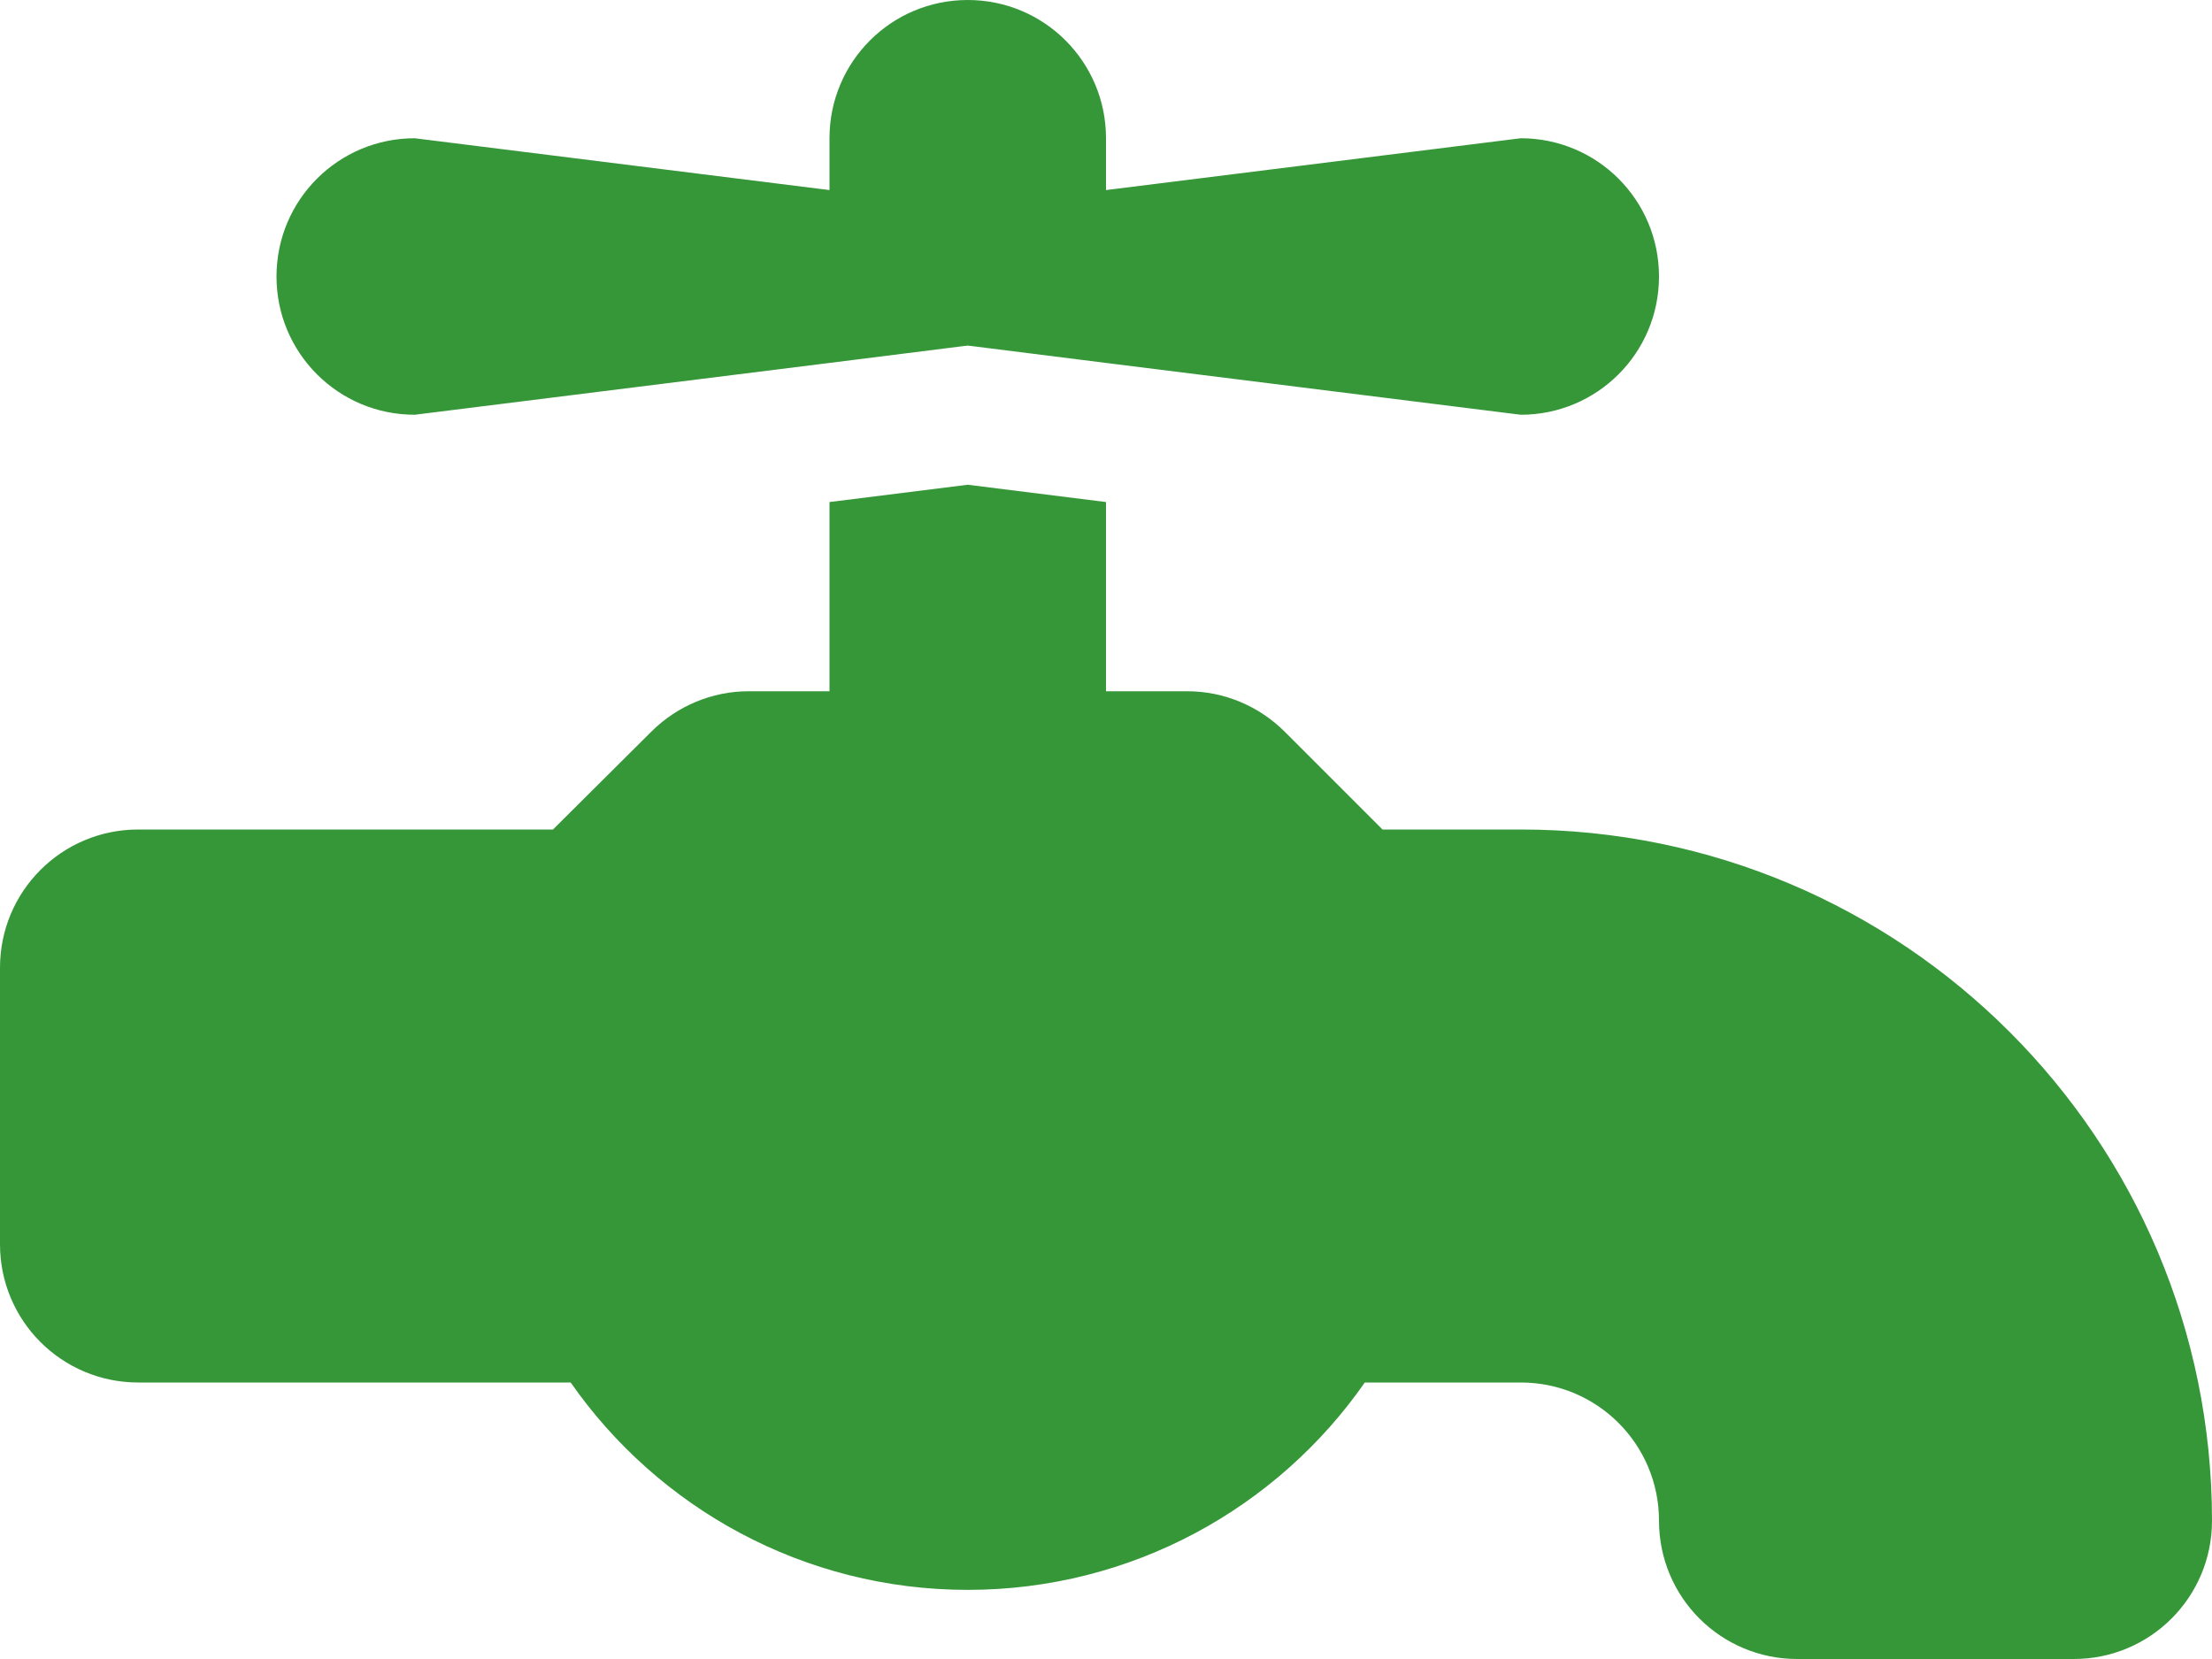
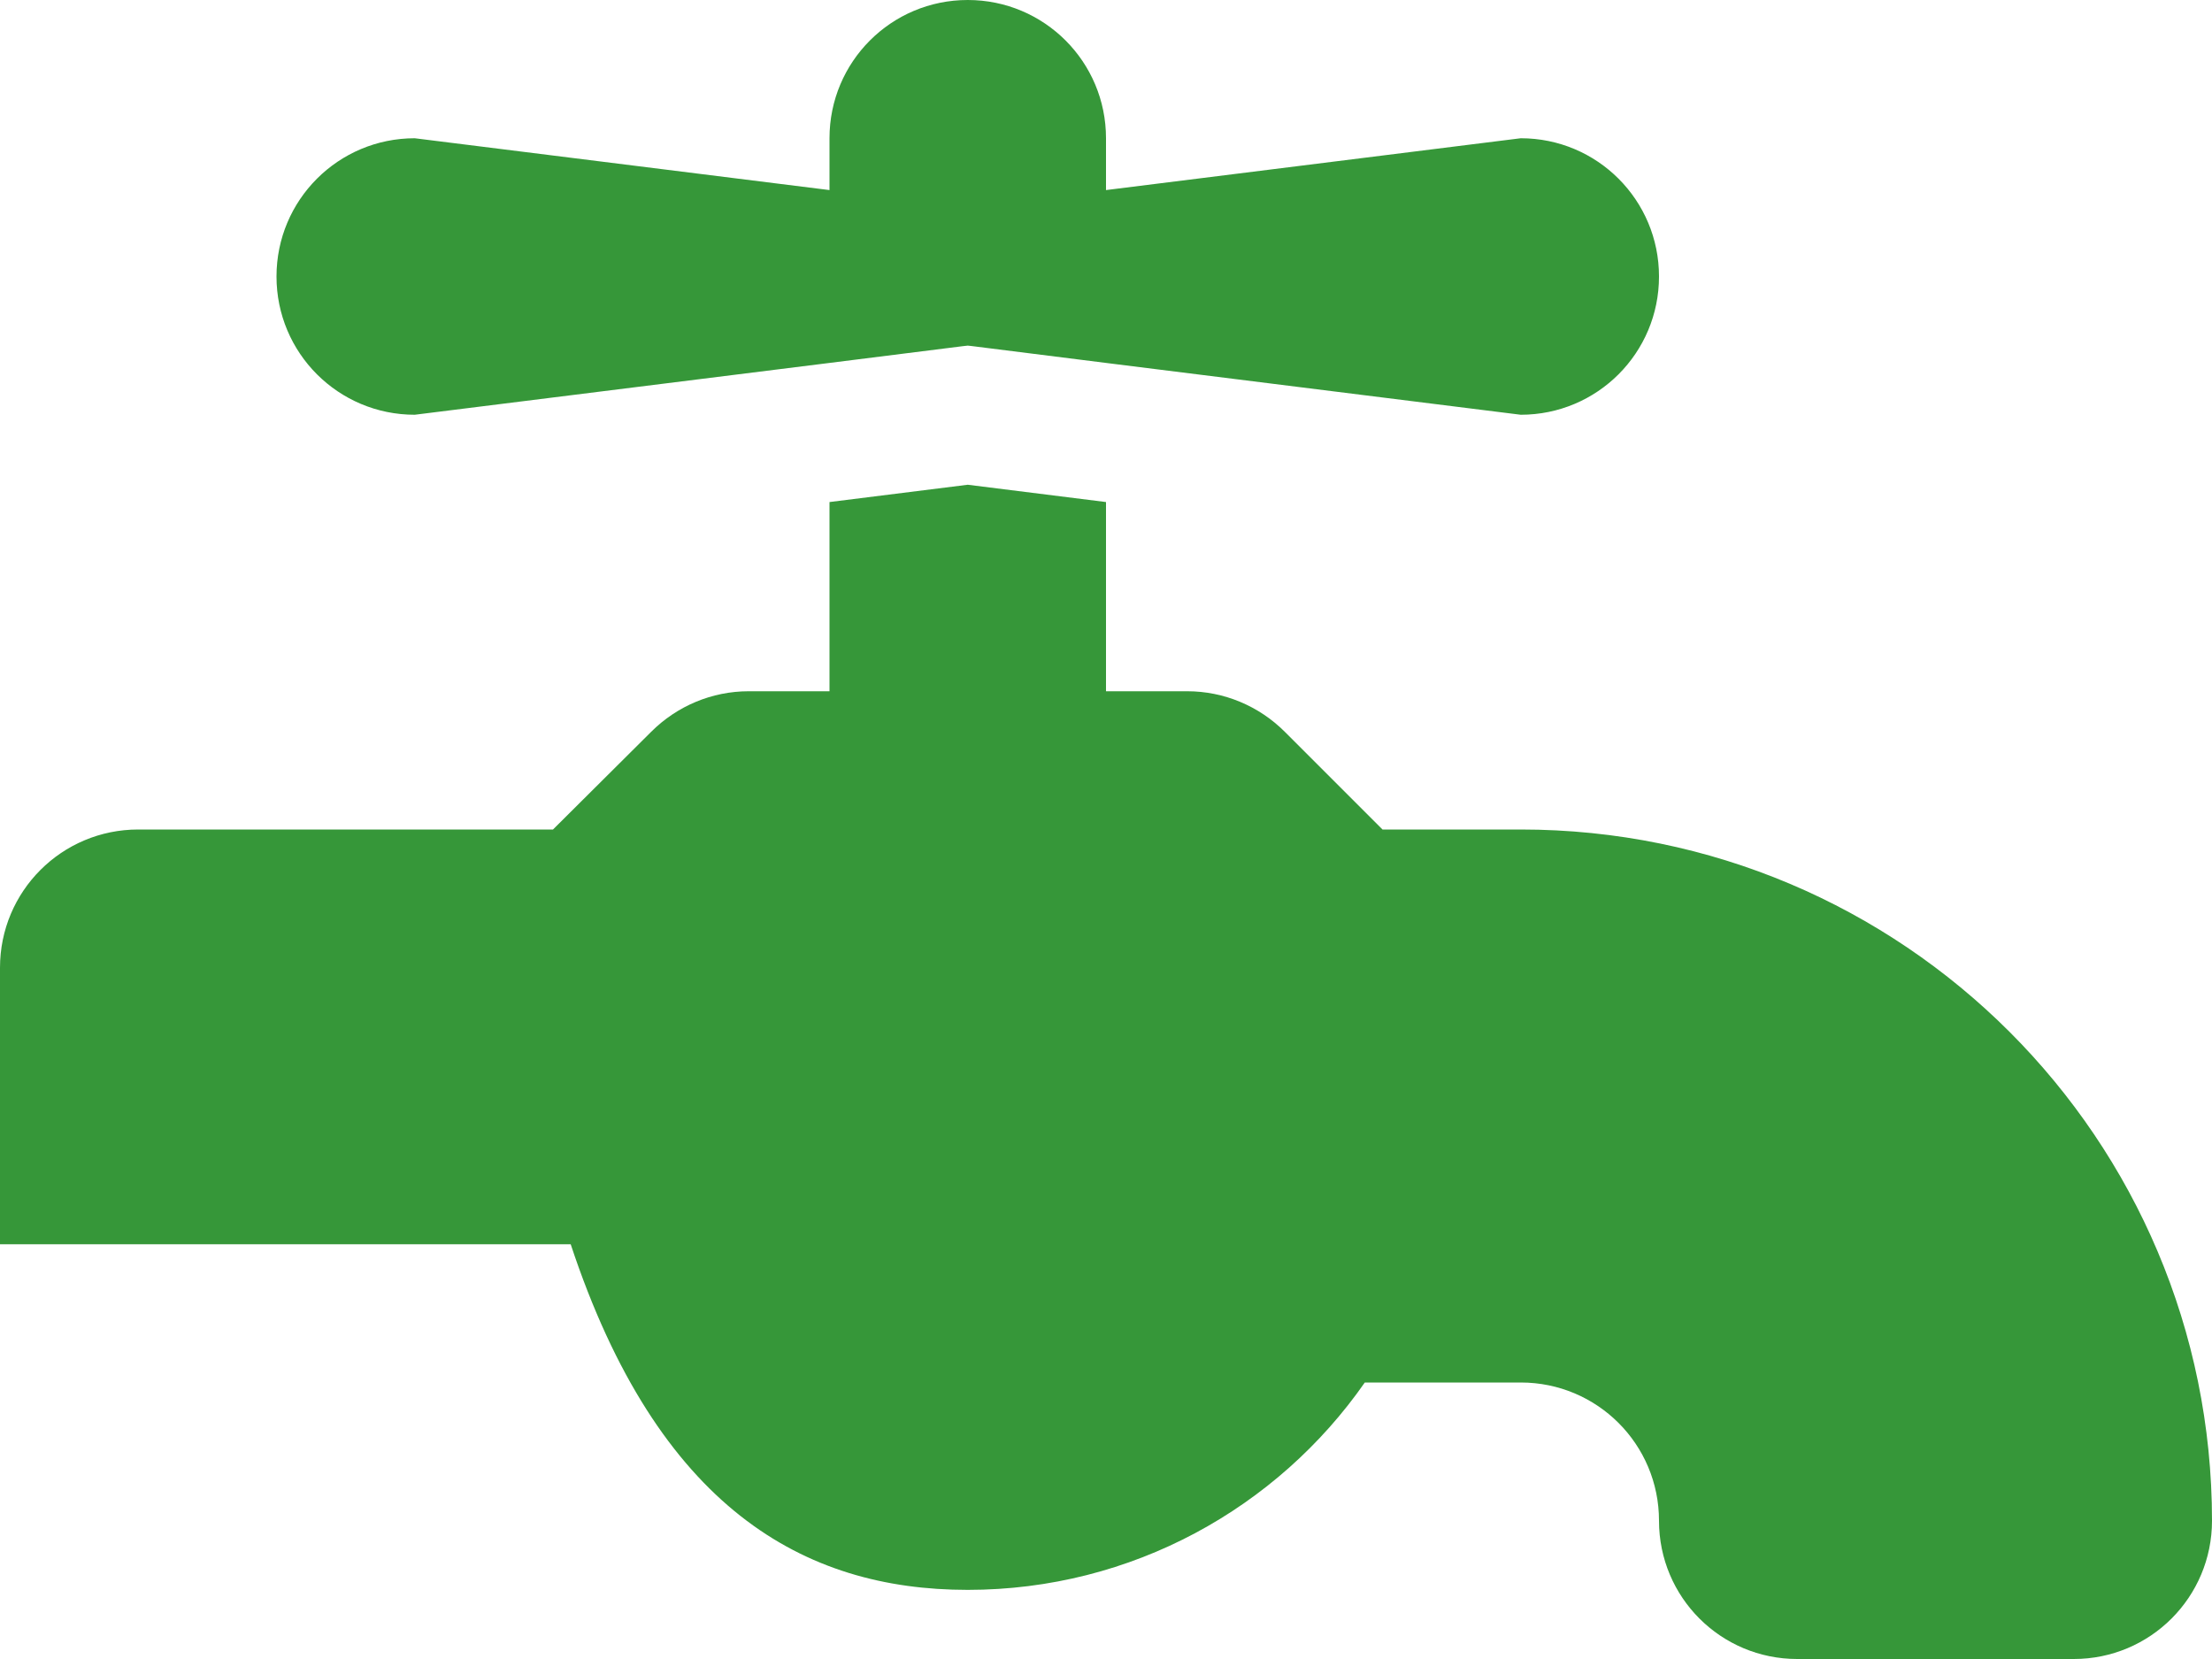
<svg xmlns="http://www.w3.org/2000/svg" width="28" height="21" viewBox="0 0 28 21" fill="none">
-   <path d="M10.5 1.75V2.406L5.25 1.75C4.282 1.75 3.5 2.532 3.5 3.5C3.5 4.468 4.282 5.25 5.25 5.25L10.5 4.594L12.195 4.381L12.25 4.375L12.305 4.381L14 4.594L19.25 5.25C20.218 5.25 21 4.468 21 3.5C21 2.532 20.218 1.75 19.25 1.75L14 2.406V1.75C14 0.782 13.218 0 12.25 0C11.282 0 10.5 0.782 10.5 1.75ZM1.75 10.5C0.782 10.5 0 11.282 0 12.25V15.75C0 16.718 0.782 17.5 1.75 17.5H7.224C8.329 19.086 10.172 20.125 12.25 20.125C14.328 20.125 16.171 19.086 17.276 17.5H19.25C20.218 17.5 21 18.282 21 19.25C21 20.218 21.782 21 22.75 21H26.25C27.218 21 28 20.218 28 19.25C28 14.416 24.085 10.5 19.25 10.5H17.5L16.264 9.264C15.936 8.936 15.493 8.75 15.028 8.75H14V6.355L12.25 6.136L10.5 6.355V8.75H9.477C9.013 8.75 8.57 8.936 8.242 9.264L7 10.5H1.75Z" fill="#369739" />
+   <path d="M10.5 1.75V2.406L5.25 1.75C4.282 1.75 3.5 2.532 3.5 3.5C3.5 4.468 4.282 5.25 5.25 5.25L10.5 4.594L12.195 4.381L12.25 4.375L12.305 4.381L14 4.594L19.25 5.25C20.218 5.25 21 4.468 21 3.5C21 2.532 20.218 1.75 19.25 1.75L14 2.406V1.75C14 0.782 13.218 0 12.25 0C11.282 0 10.5 0.782 10.5 1.75ZM1.75 10.5C0.782 10.5 0 11.282 0 12.25V15.75H7.224C8.329 19.086 10.172 20.125 12.25 20.125C14.328 20.125 16.171 19.086 17.276 17.5H19.25C20.218 17.5 21 18.282 21 19.25C21 20.218 21.782 21 22.75 21H26.25C27.218 21 28 20.218 28 19.25C28 14.416 24.085 10.5 19.25 10.5H17.5L16.264 9.264C15.936 8.936 15.493 8.75 15.028 8.75H14V6.355L12.25 6.136L10.5 6.355V8.75H9.477C9.013 8.75 8.57 8.936 8.242 9.264L7 10.5H1.75Z" fill="#369739" />
</svg>